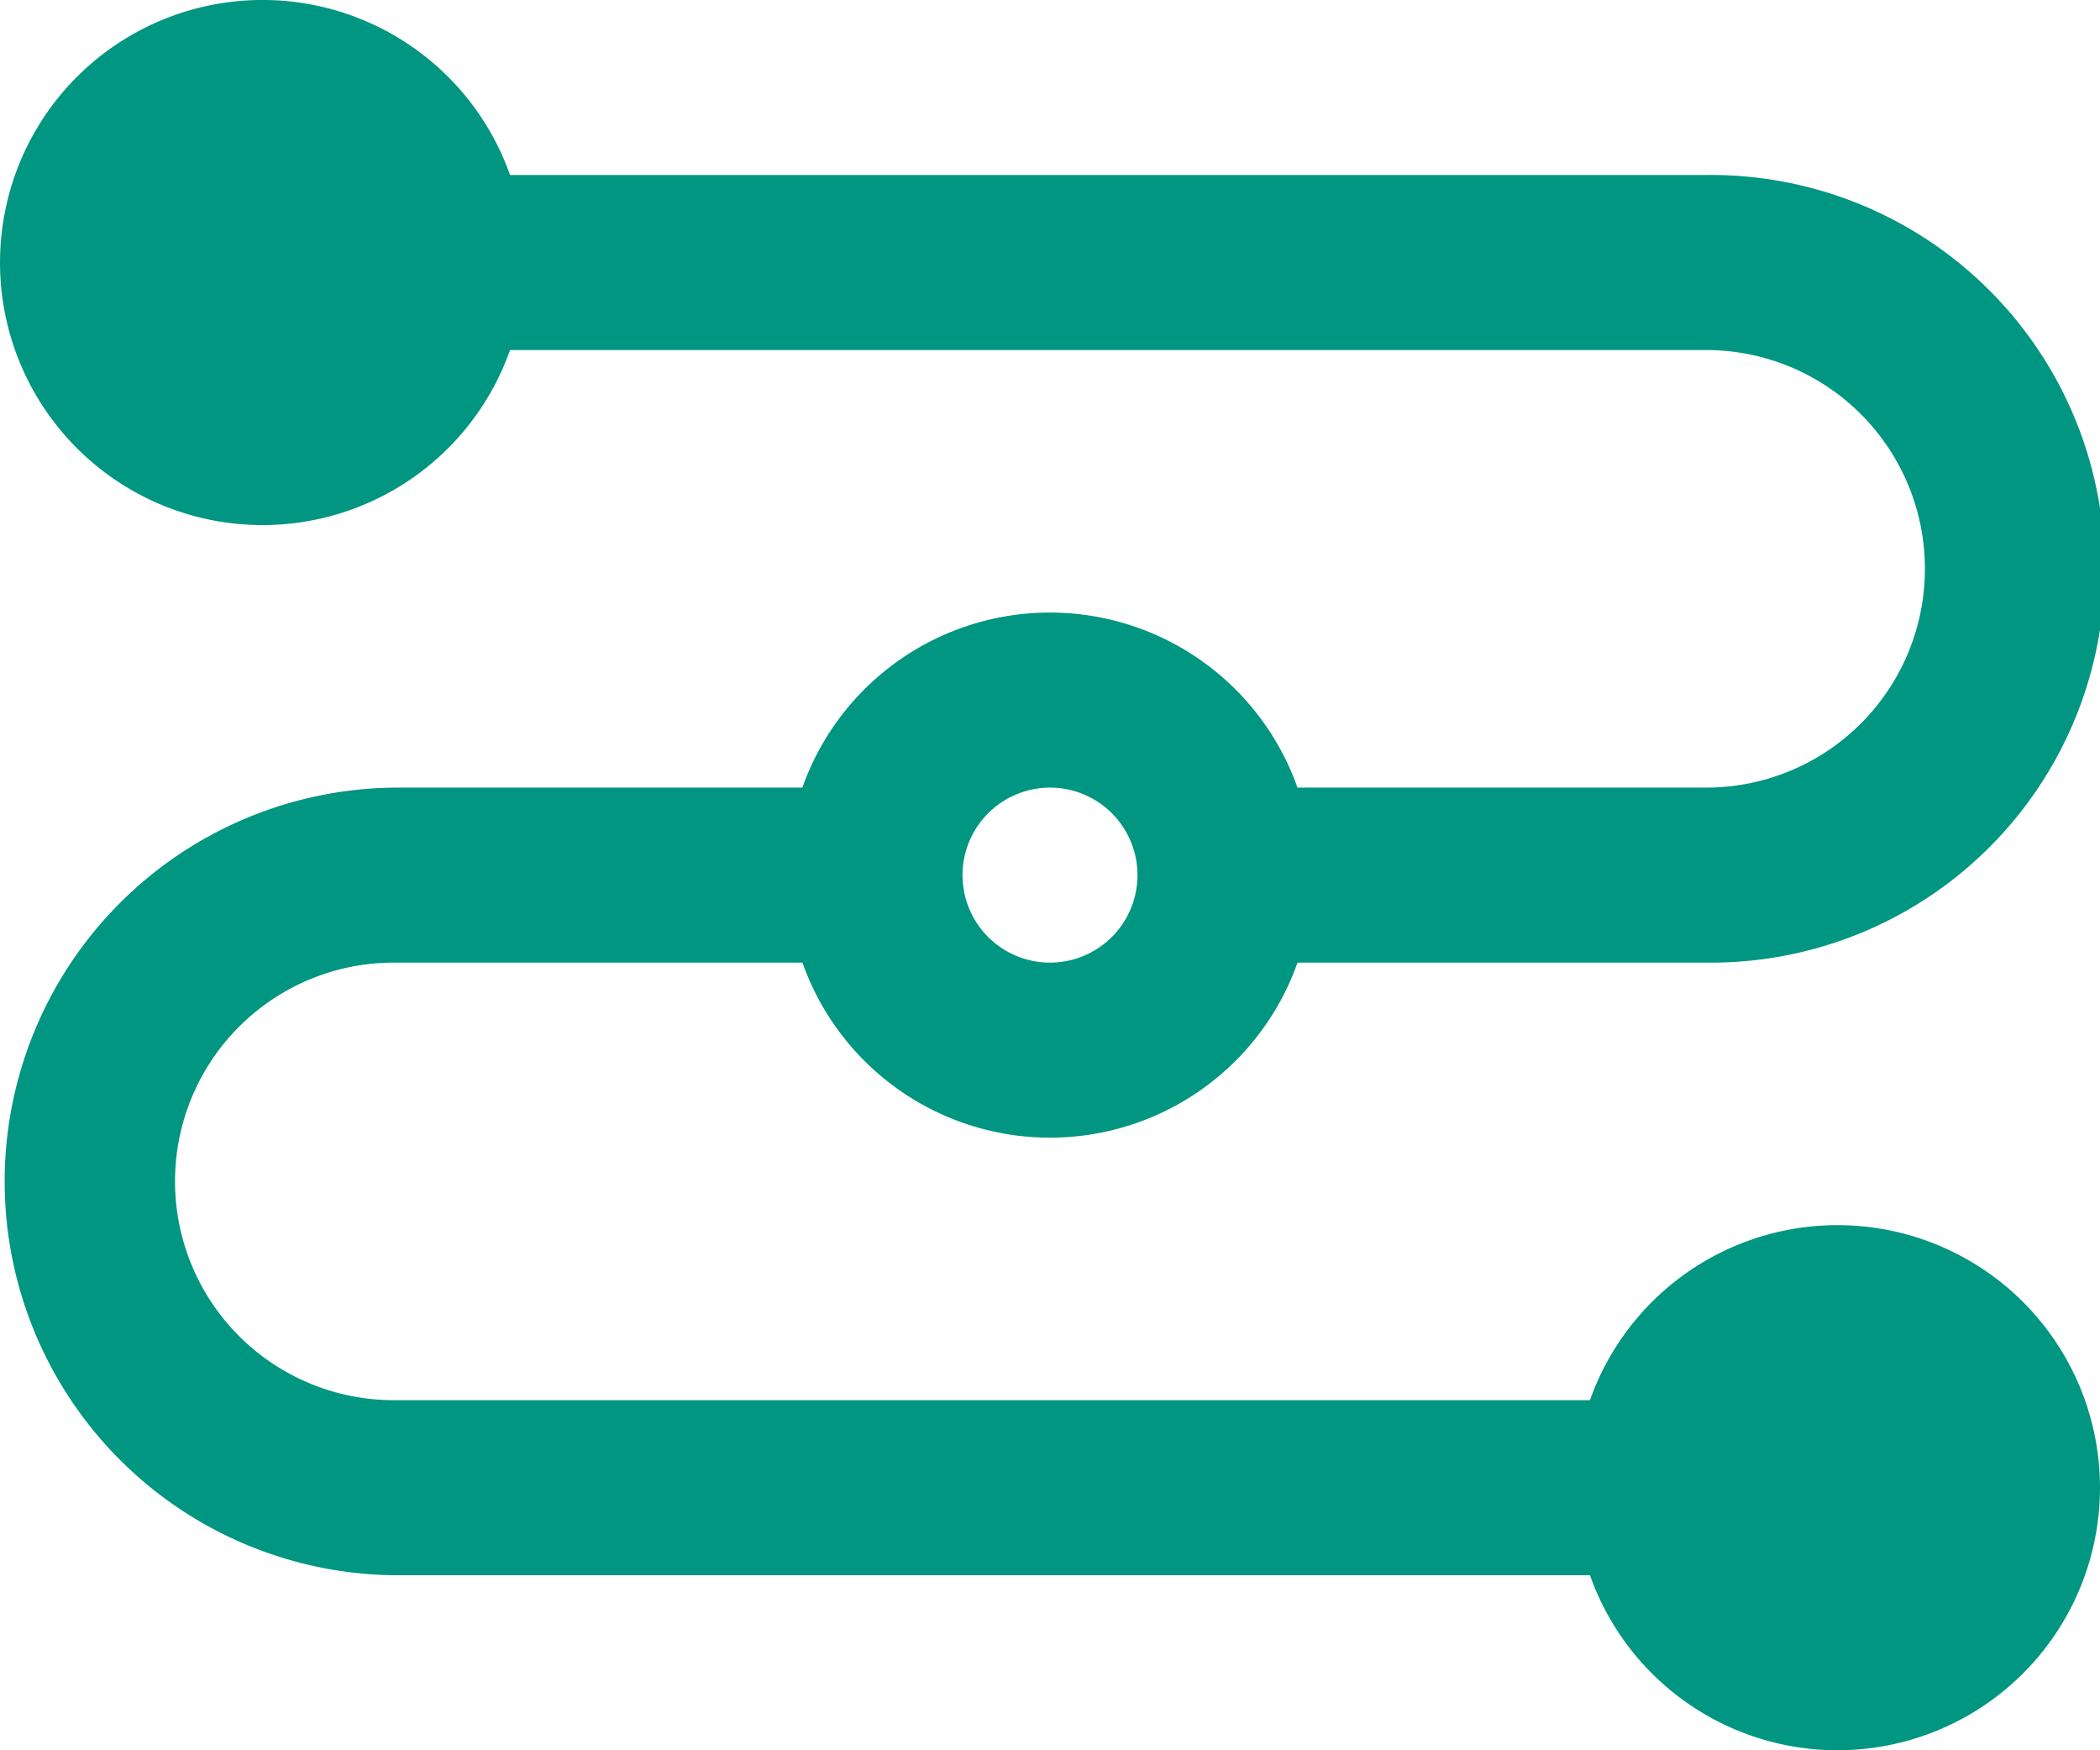
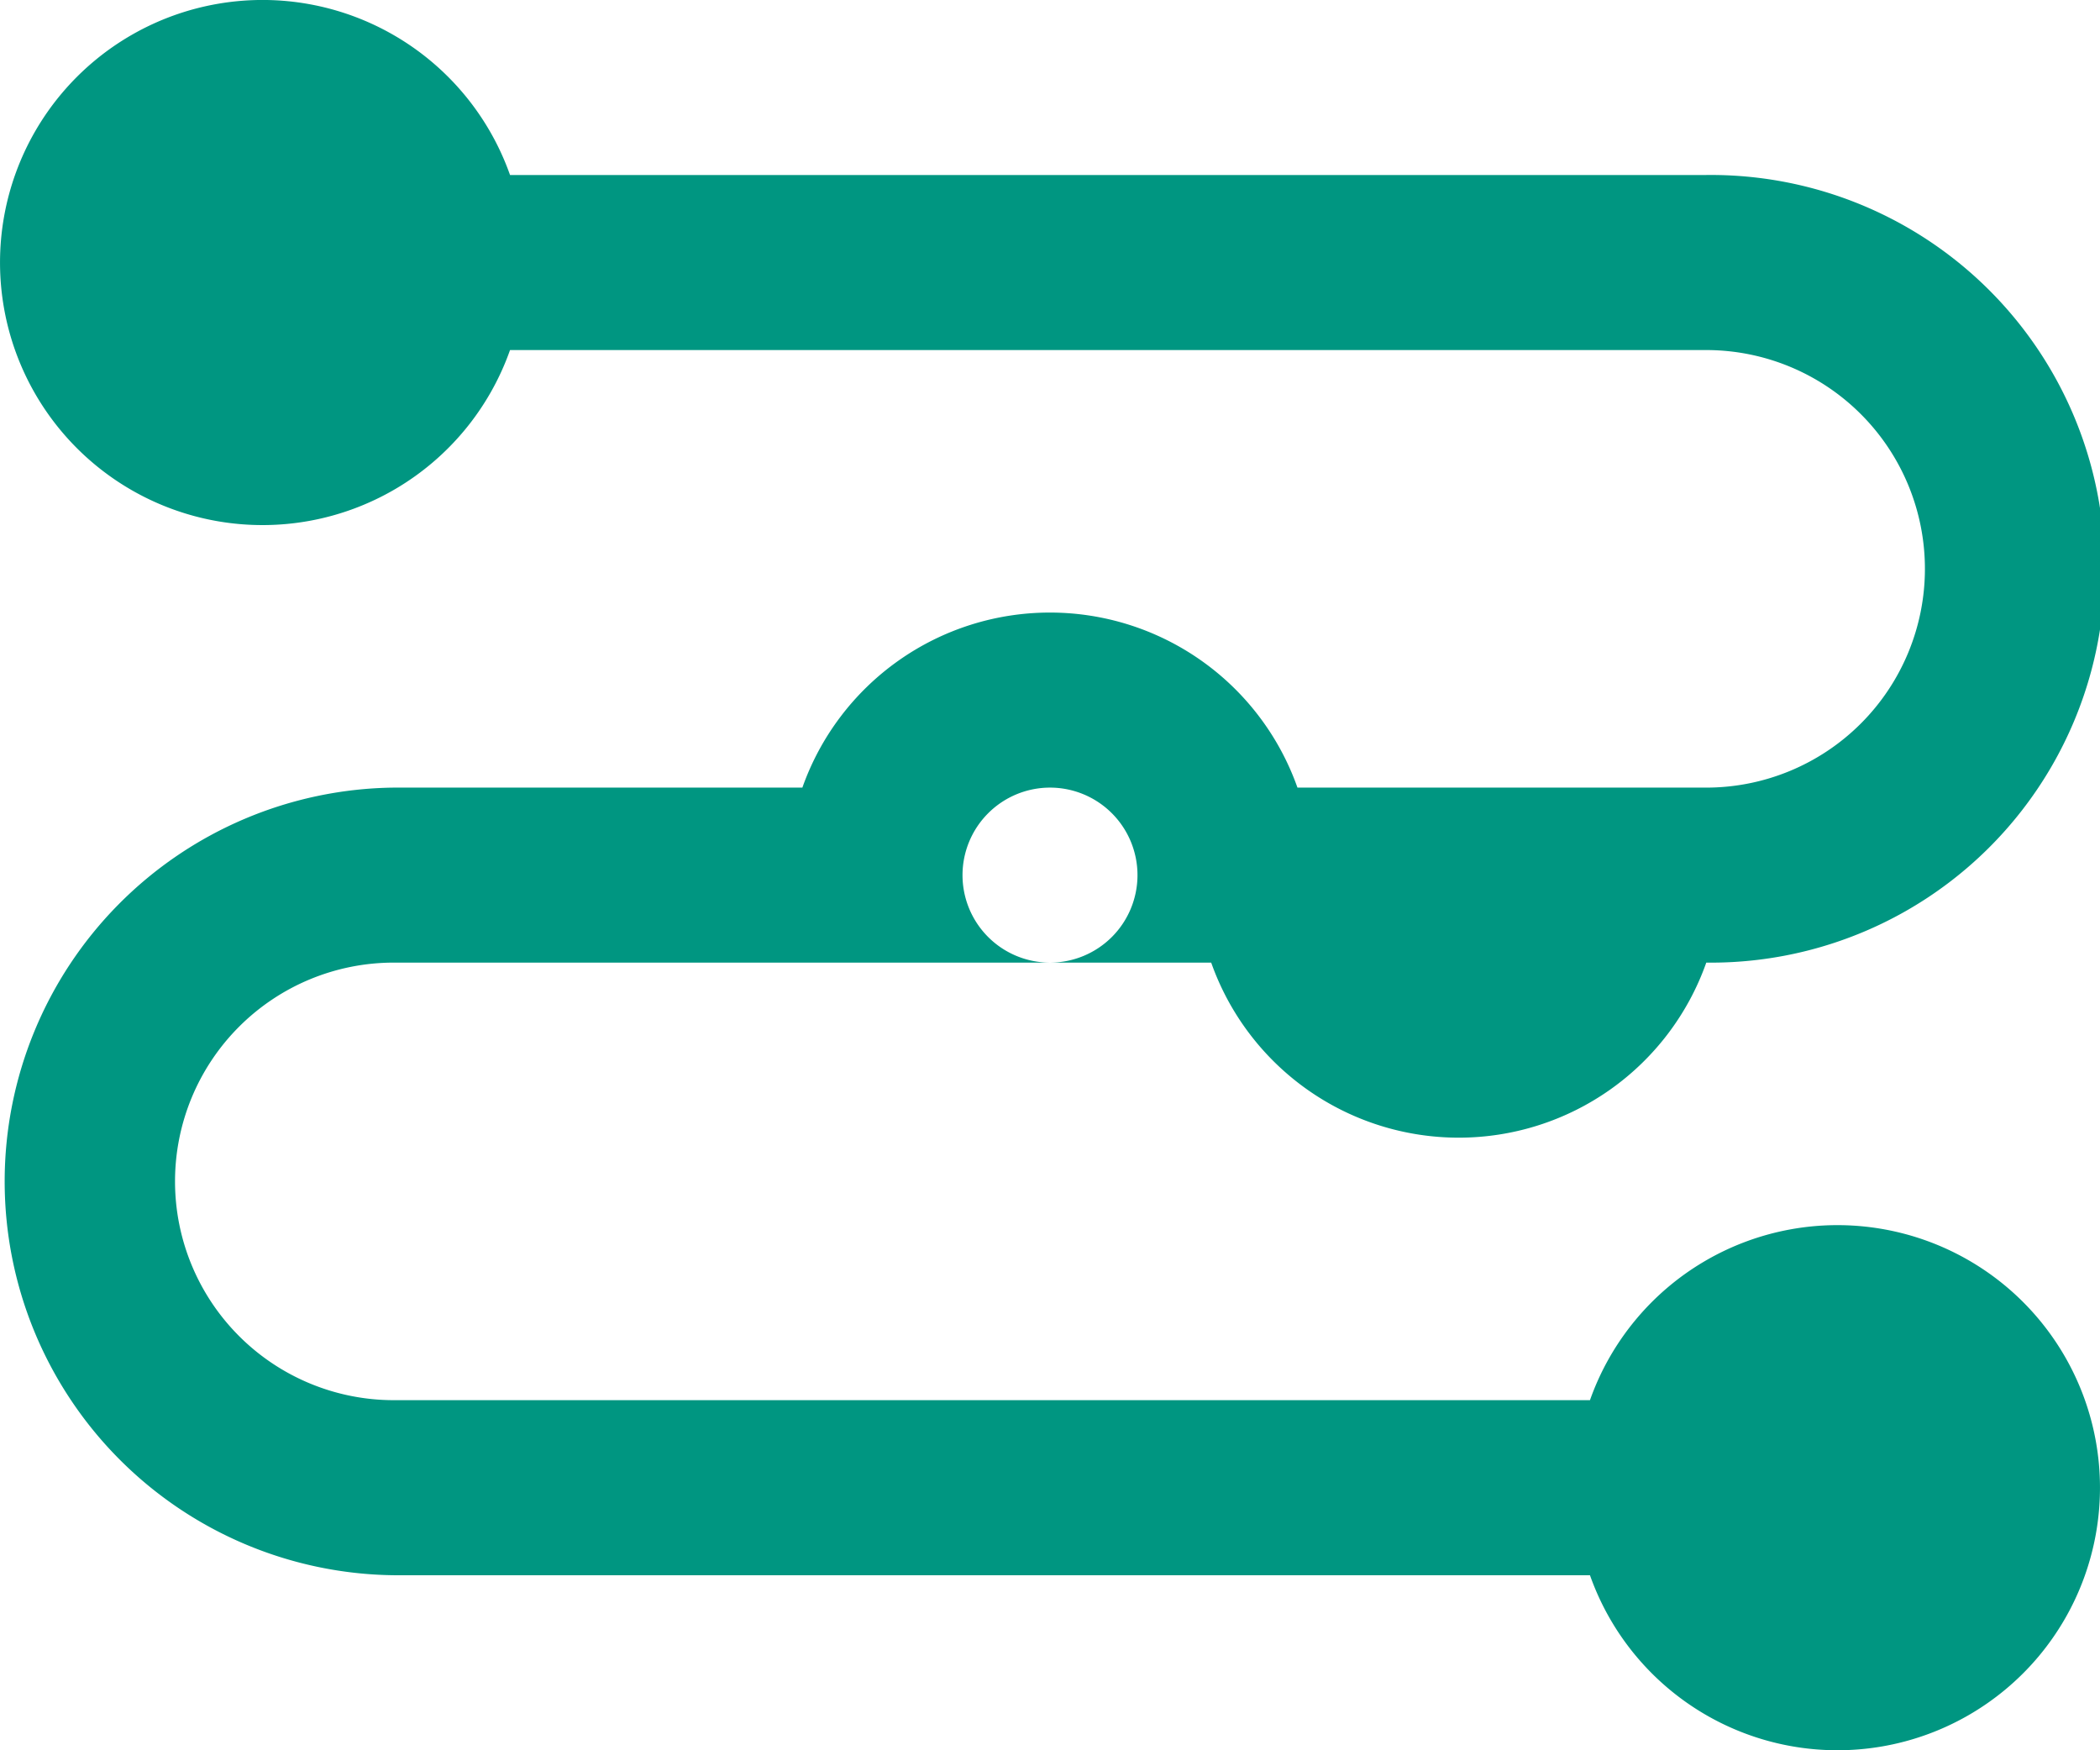
<svg xmlns="http://www.w3.org/2000/svg" width="37.95" height="31.625" viewBox="0 0 37.95 31.625">
  <defs>
    <style>.a{fill:#009681;fill-rule:evenodd;}</style>
  </defs>
-   <path class="a" d="M9.217,8.325a4.744,4.744,0,1,1,0-3.163H30.835a7.116,7.116,0,1,1,0,14.231H23.448a4.745,4.745,0,0,1-8.947,0H7.116a3.953,3.953,0,1,0,0,7.906H28.733a4.744,4.744,0,1,1,0,3.163H7.116a7.116,7.116,0,0,1,0-14.231H14.5a4.745,4.745,0,0,1,8.947,0h7.386a3.953,3.953,0,1,0,0-7.906H9.217Zm9.758,7.906a1.581,1.581,0,1,1-1.581,1.581A1.582,1.582,0,0,1,18.975,16.231Z" transform="translate(0 -2)" />
+   <path class="a" d="M9.217,8.325a4.744,4.744,0,1,1,0-3.163H30.835a7.116,7.116,0,1,1,0,14.231a4.745,4.745,0,0,1-8.947,0H7.116a3.953,3.953,0,1,0,0,7.906H28.733a4.744,4.744,0,1,1,0,3.163H7.116a7.116,7.116,0,0,1,0-14.231H14.5a4.745,4.745,0,0,1,8.947,0h7.386a3.953,3.953,0,1,0,0-7.906H9.217Zm9.758,7.906a1.581,1.581,0,1,1-1.581,1.581A1.582,1.582,0,0,1,18.975,16.231Z" transform="translate(0 -2)" />
</svg>